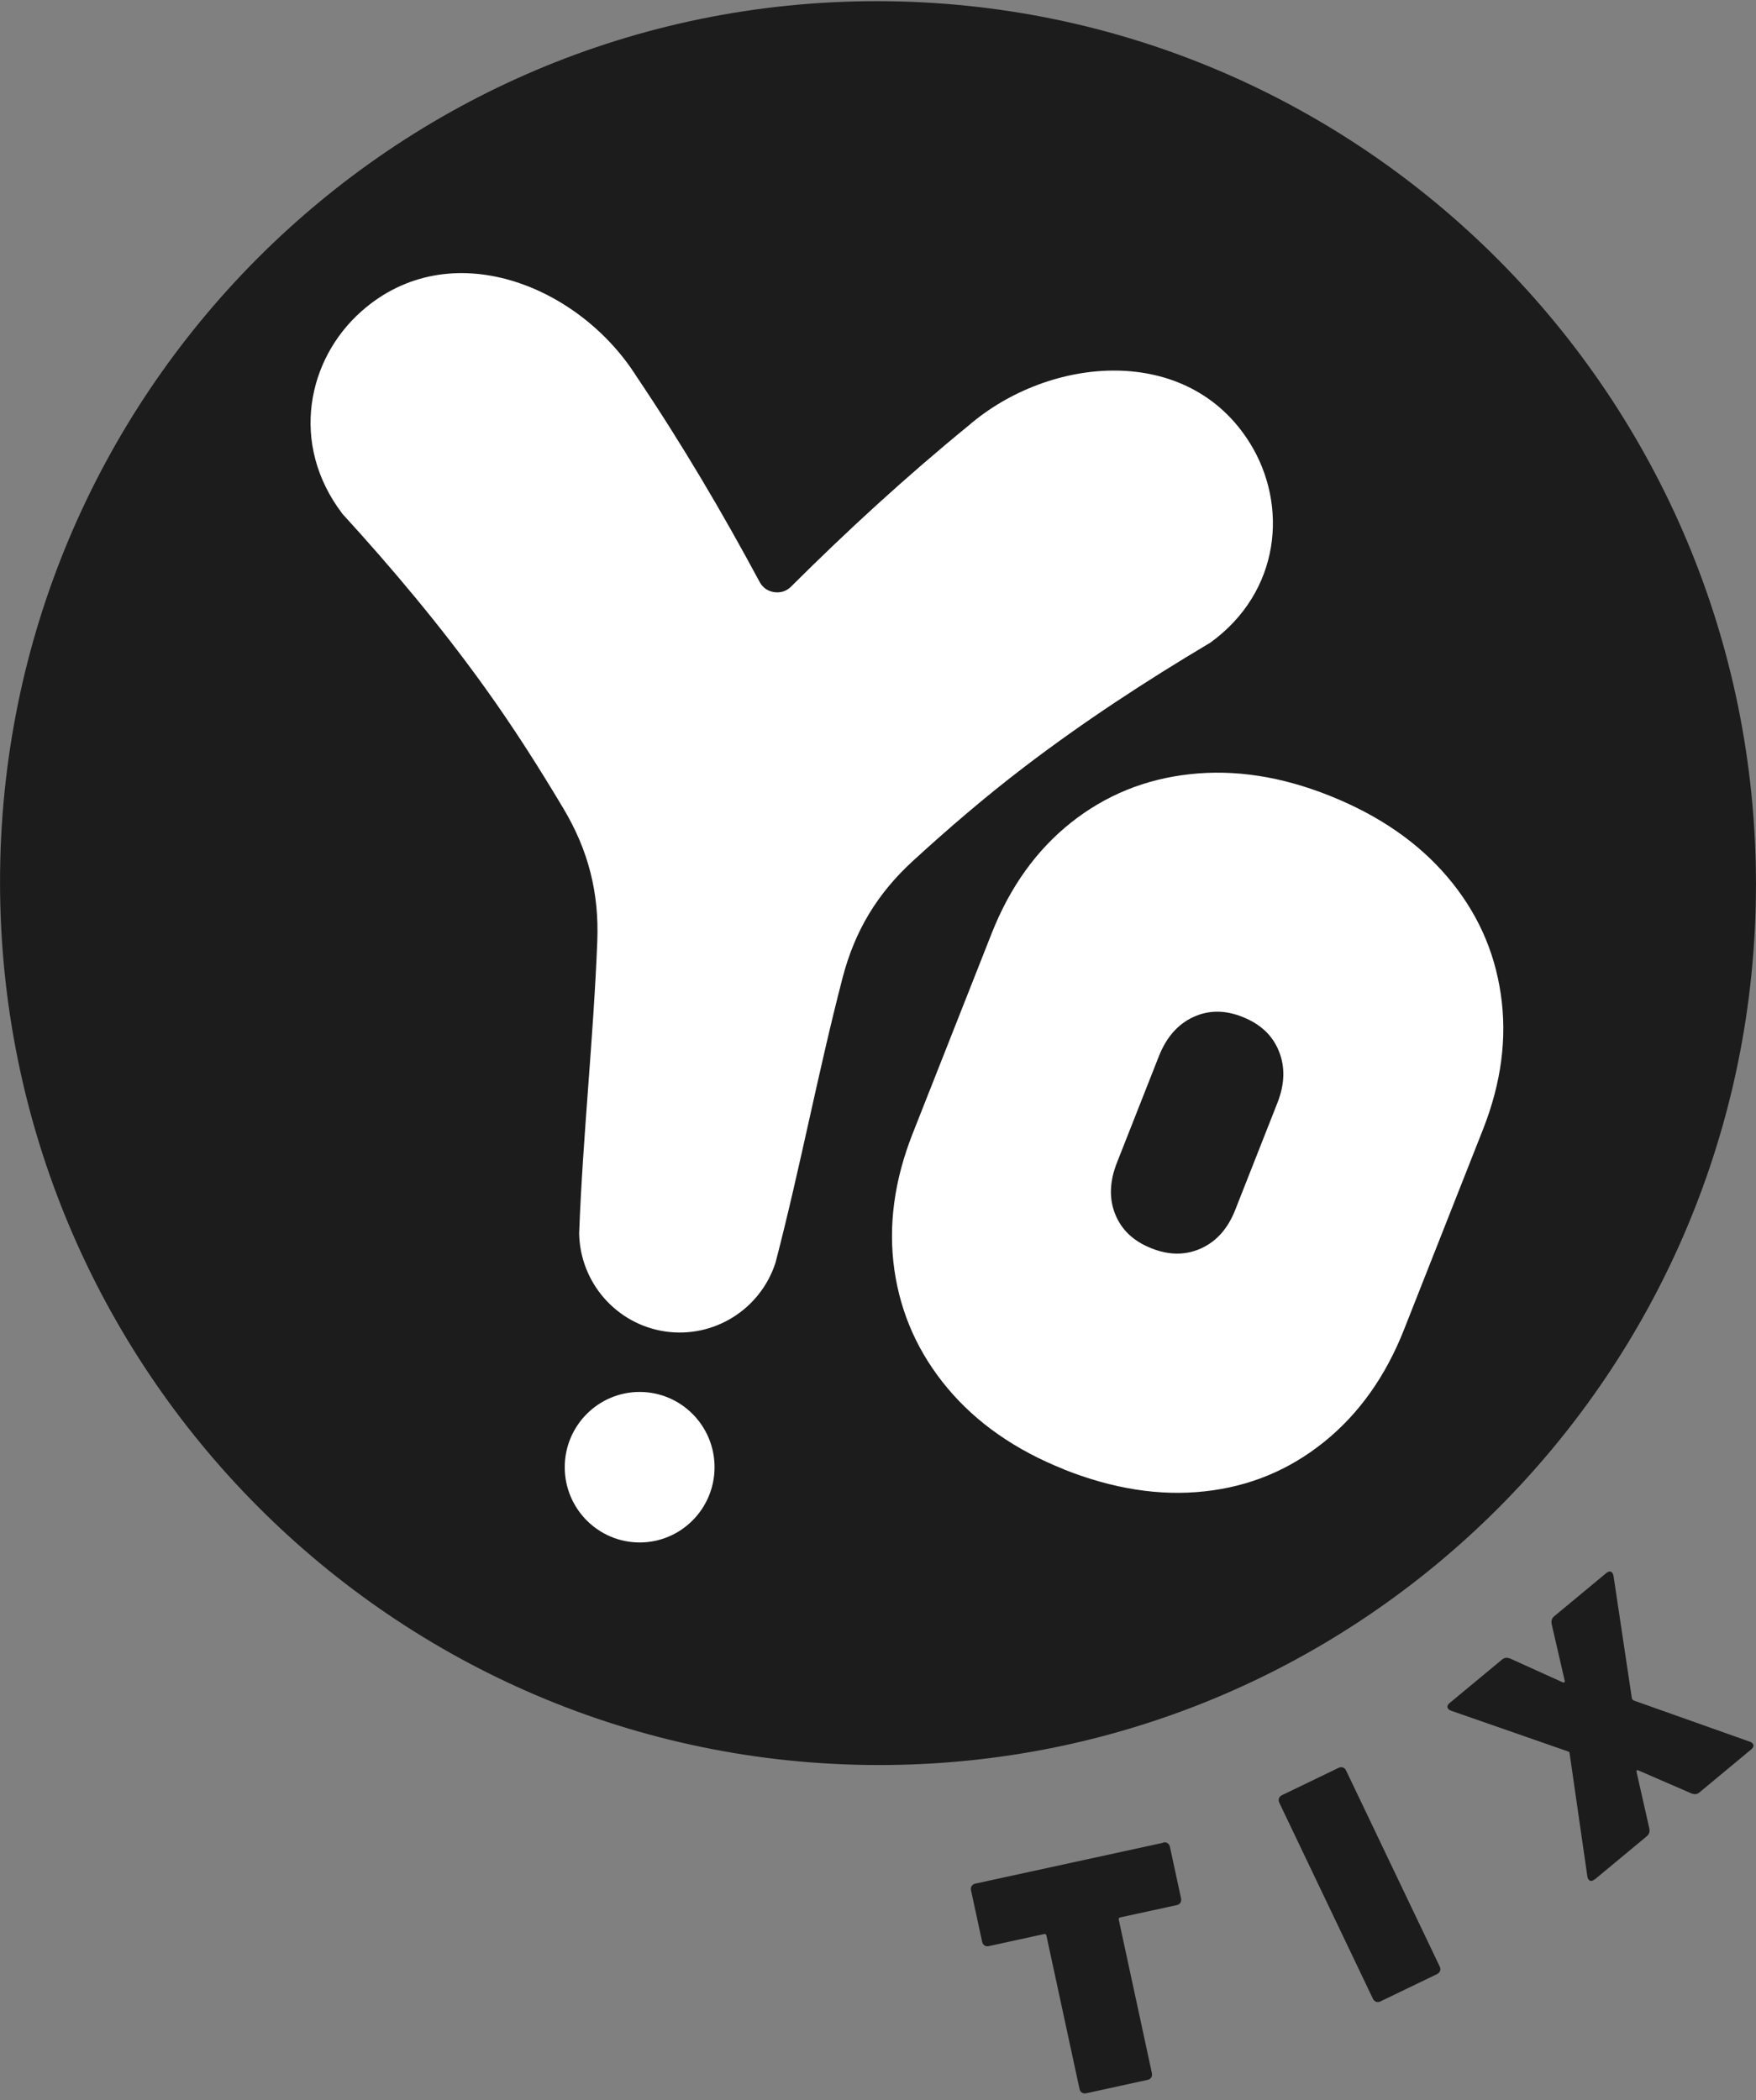
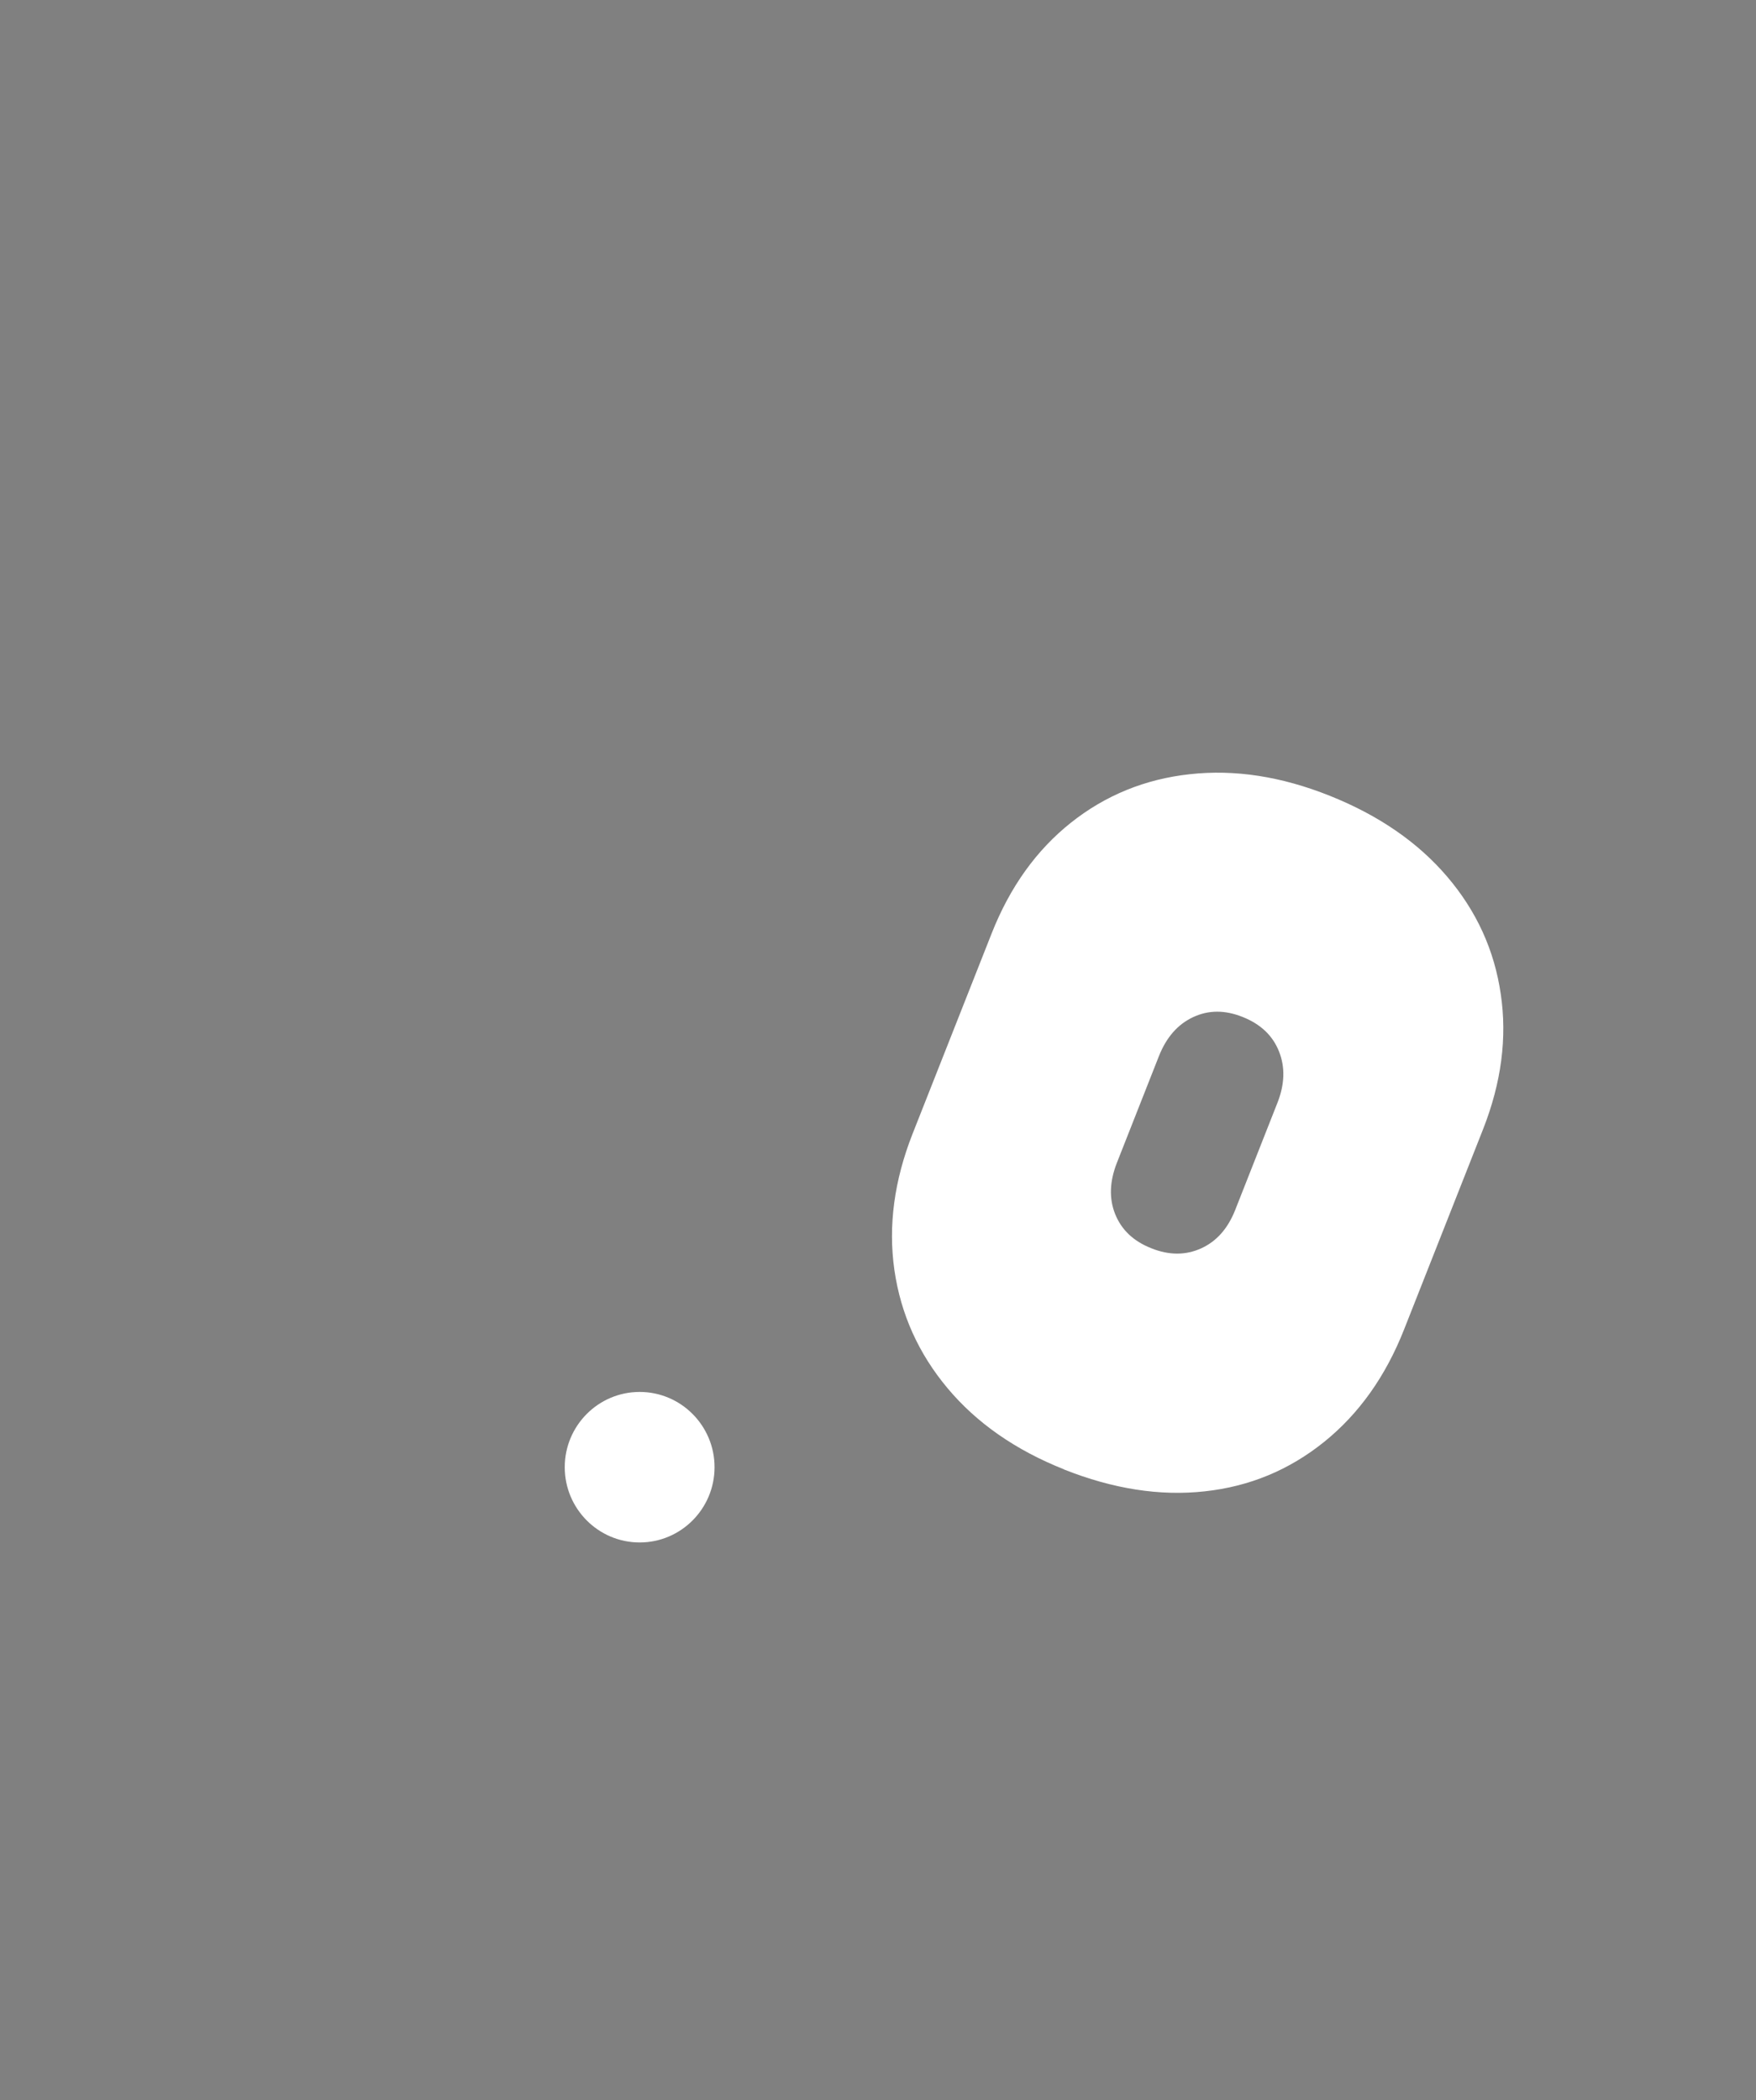
<svg xmlns="http://www.w3.org/2000/svg" width="51" height="61" viewBox="0 0 51 61" fill="none">
  <rect x="0" y="0" width="51" height="61" fill="#808080" stroke="none" />
-   <path d="M50.999 25.685C51 11.538 39.584 0.053 25.501 0.034C11.418 0.015 0.001 11.469 0.001 25.616C0 39.764 11.416 51.248 25.499 51.267C39.582 51.286 50.999 39.833 50.999 25.685Z" fill="#1C1C1C" />
-   <path fill-rule="evenodd" clip-rule="evenodd" d="M33.776 53.519C33.828 53.506 33.874 53.513 33.91 53.537C33.947 53.562 33.971 53.598 33.98 53.65L34.3 55.132C34.312 55.184 34.306 55.23 34.282 55.267C34.258 55.303 34.221 55.328 34.169 55.337L32.536 55.692C32.5 55.702 32.484 55.723 32.493 55.76L33.453 60.208C33.465 60.26 33.459 60.306 33.435 60.343C33.411 60.38 33.374 60.404 33.322 60.413L31.555 60.799C31.503 60.811 31.457 60.805 31.421 60.781C31.384 60.756 31.36 60.719 31.351 60.667L30.391 56.219C30.382 56.182 30.361 56.167 30.324 56.176L28.724 56.525C28.673 56.537 28.627 56.531 28.593 56.507C28.557 56.482 28.532 56.446 28.523 56.393L28.203 54.912C28.191 54.86 28.197 54.814 28.222 54.78C28.246 54.743 28.283 54.719 28.334 54.71L33.779 53.525L33.776 53.519ZM40.099 58.129C40.05 58.154 40.007 58.157 39.965 58.142C39.925 58.126 39.892 58.096 39.87 58.047L37.158 52.367C37.134 52.319 37.131 52.276 37.146 52.233C37.161 52.193 37.192 52.159 37.241 52.138L38.871 51.351C38.919 51.327 38.962 51.324 39.005 51.339C39.044 51.354 39.078 51.385 39.099 51.434L41.811 57.113C41.836 57.162 41.839 57.205 41.823 57.248C41.808 57.287 41.778 57.321 41.729 57.343L40.099 58.129ZM46.321 54.581C46.244 54.645 46.184 54.648 46.141 54.596C46.117 54.566 46.104 54.532 46.101 54.495L45.586 50.925C45.586 50.898 45.568 50.88 45.544 50.873L42.152 49.692C42.11 49.676 42.079 49.658 42.061 49.634C42.018 49.581 42.033 49.523 42.11 49.459L43.627 48.201C43.691 48.146 43.767 48.139 43.859 48.173L45.394 48.868C45.431 48.877 45.449 48.862 45.446 48.825L45.065 47.172C45.047 47.077 45.071 47.004 45.135 46.949L46.644 45.697C46.72 45.632 46.781 45.629 46.823 45.681C46.842 45.706 46.857 45.739 46.863 45.782L47.396 49.337C47.405 49.358 47.421 49.376 47.439 49.389L50.812 50.586C50.848 50.595 50.879 50.613 50.903 50.644C50.946 50.696 50.931 50.754 50.855 50.818L49.355 52.064C49.291 52.117 49.215 52.126 49.127 52.092L47.582 51.422C47.539 51.406 47.521 51.422 47.53 51.464L47.902 53.108C47.92 53.203 47.896 53.277 47.832 53.332L46.324 54.584L46.321 54.581Z" fill="#1C1C1C" />
-   <path fill-rule="evenodd" clip-rule="evenodd" d="M9.936 14.912C8.407 12.895 8.925 10.43 10.503 9.037C13.069 6.772 16.807 8.287 18.477 10.92C19.797 12.88 20.979 14.885 22.06 16.899C22.149 17.068 22.298 17.172 22.484 17.199C22.67 17.227 22.843 17.172 22.977 17.037C24.595 15.424 26.308 13.85 28.133 12.359C30.491 10.326 34.507 9.965 36.308 12.88C37.414 14.671 37.201 17.181 35.153 18.666C33.273 19.783 31.451 20.977 29.739 22.285C28.617 23.142 27.551 24.057 26.524 24.997C25.482 25.949 24.827 27.033 24.471 28.401C23.764 31.12 23.236 33.943 22.523 36.677C22.082 38.039 20.726 38.881 19.315 38.673C17.904 38.462 16.85 37.261 16.82 35.829C16.926 33.006 17.237 30.149 17.347 27.342C17.402 25.928 17.088 24.7 16.366 23.488C15.653 22.291 14.897 21.103 14.071 19.955C12.813 18.203 11.414 16.532 9.936 14.915V14.912Z" fill="white" />
  <path fill-rule="evenodd" clip-rule="evenodd" d="M18.578 40.43C19.778 40.43 20.753 41.41 20.753 42.616C20.753 43.822 19.778 44.802 18.578 44.802C17.377 44.802 16.402 43.822 16.402 42.616C16.402 41.41 17.377 40.43 18.578 40.43Z" fill="white" />
  <path fill-rule="evenodd" clip-rule="evenodd" d="M30.9 42.678C29.492 42.117 28.365 41.331 27.521 40.323C26.677 39.316 26.162 38.171 25.976 36.888C25.793 35.608 25.97 34.286 26.506 32.927L28.804 27.104C29.334 25.763 30.102 24.691 31.104 23.895C32.106 23.099 33.261 22.628 34.559 22.487C35.86 22.343 37.213 22.551 38.621 23.114C40.047 23.684 41.183 24.468 42.033 25.466C42.884 26.464 43.402 27.6 43.587 28.873C43.776 30.144 43.603 31.451 43.075 32.795L40.778 38.618C40.242 39.977 39.468 41.067 38.456 41.882C37.445 42.696 36.29 43.177 34.989 43.317C33.688 43.461 32.326 43.247 30.9 42.681V42.678ZM33.441 36.258C33.956 36.463 34.434 36.463 34.882 36.261C35.33 36.059 35.662 35.685 35.876 35.14L37.097 32.042C37.314 31.497 37.329 30.995 37.146 30.539C36.963 30.079 36.613 29.746 36.089 29.538C35.574 29.332 35.096 29.335 34.651 29.544C34.206 29.752 33.877 30.128 33.66 30.673L32.439 33.772C32.225 34.316 32.207 34.816 32.39 35.269C32.573 35.722 32.92 36.052 33.435 36.255L33.441 36.258Z" fill="white" />
</svg>